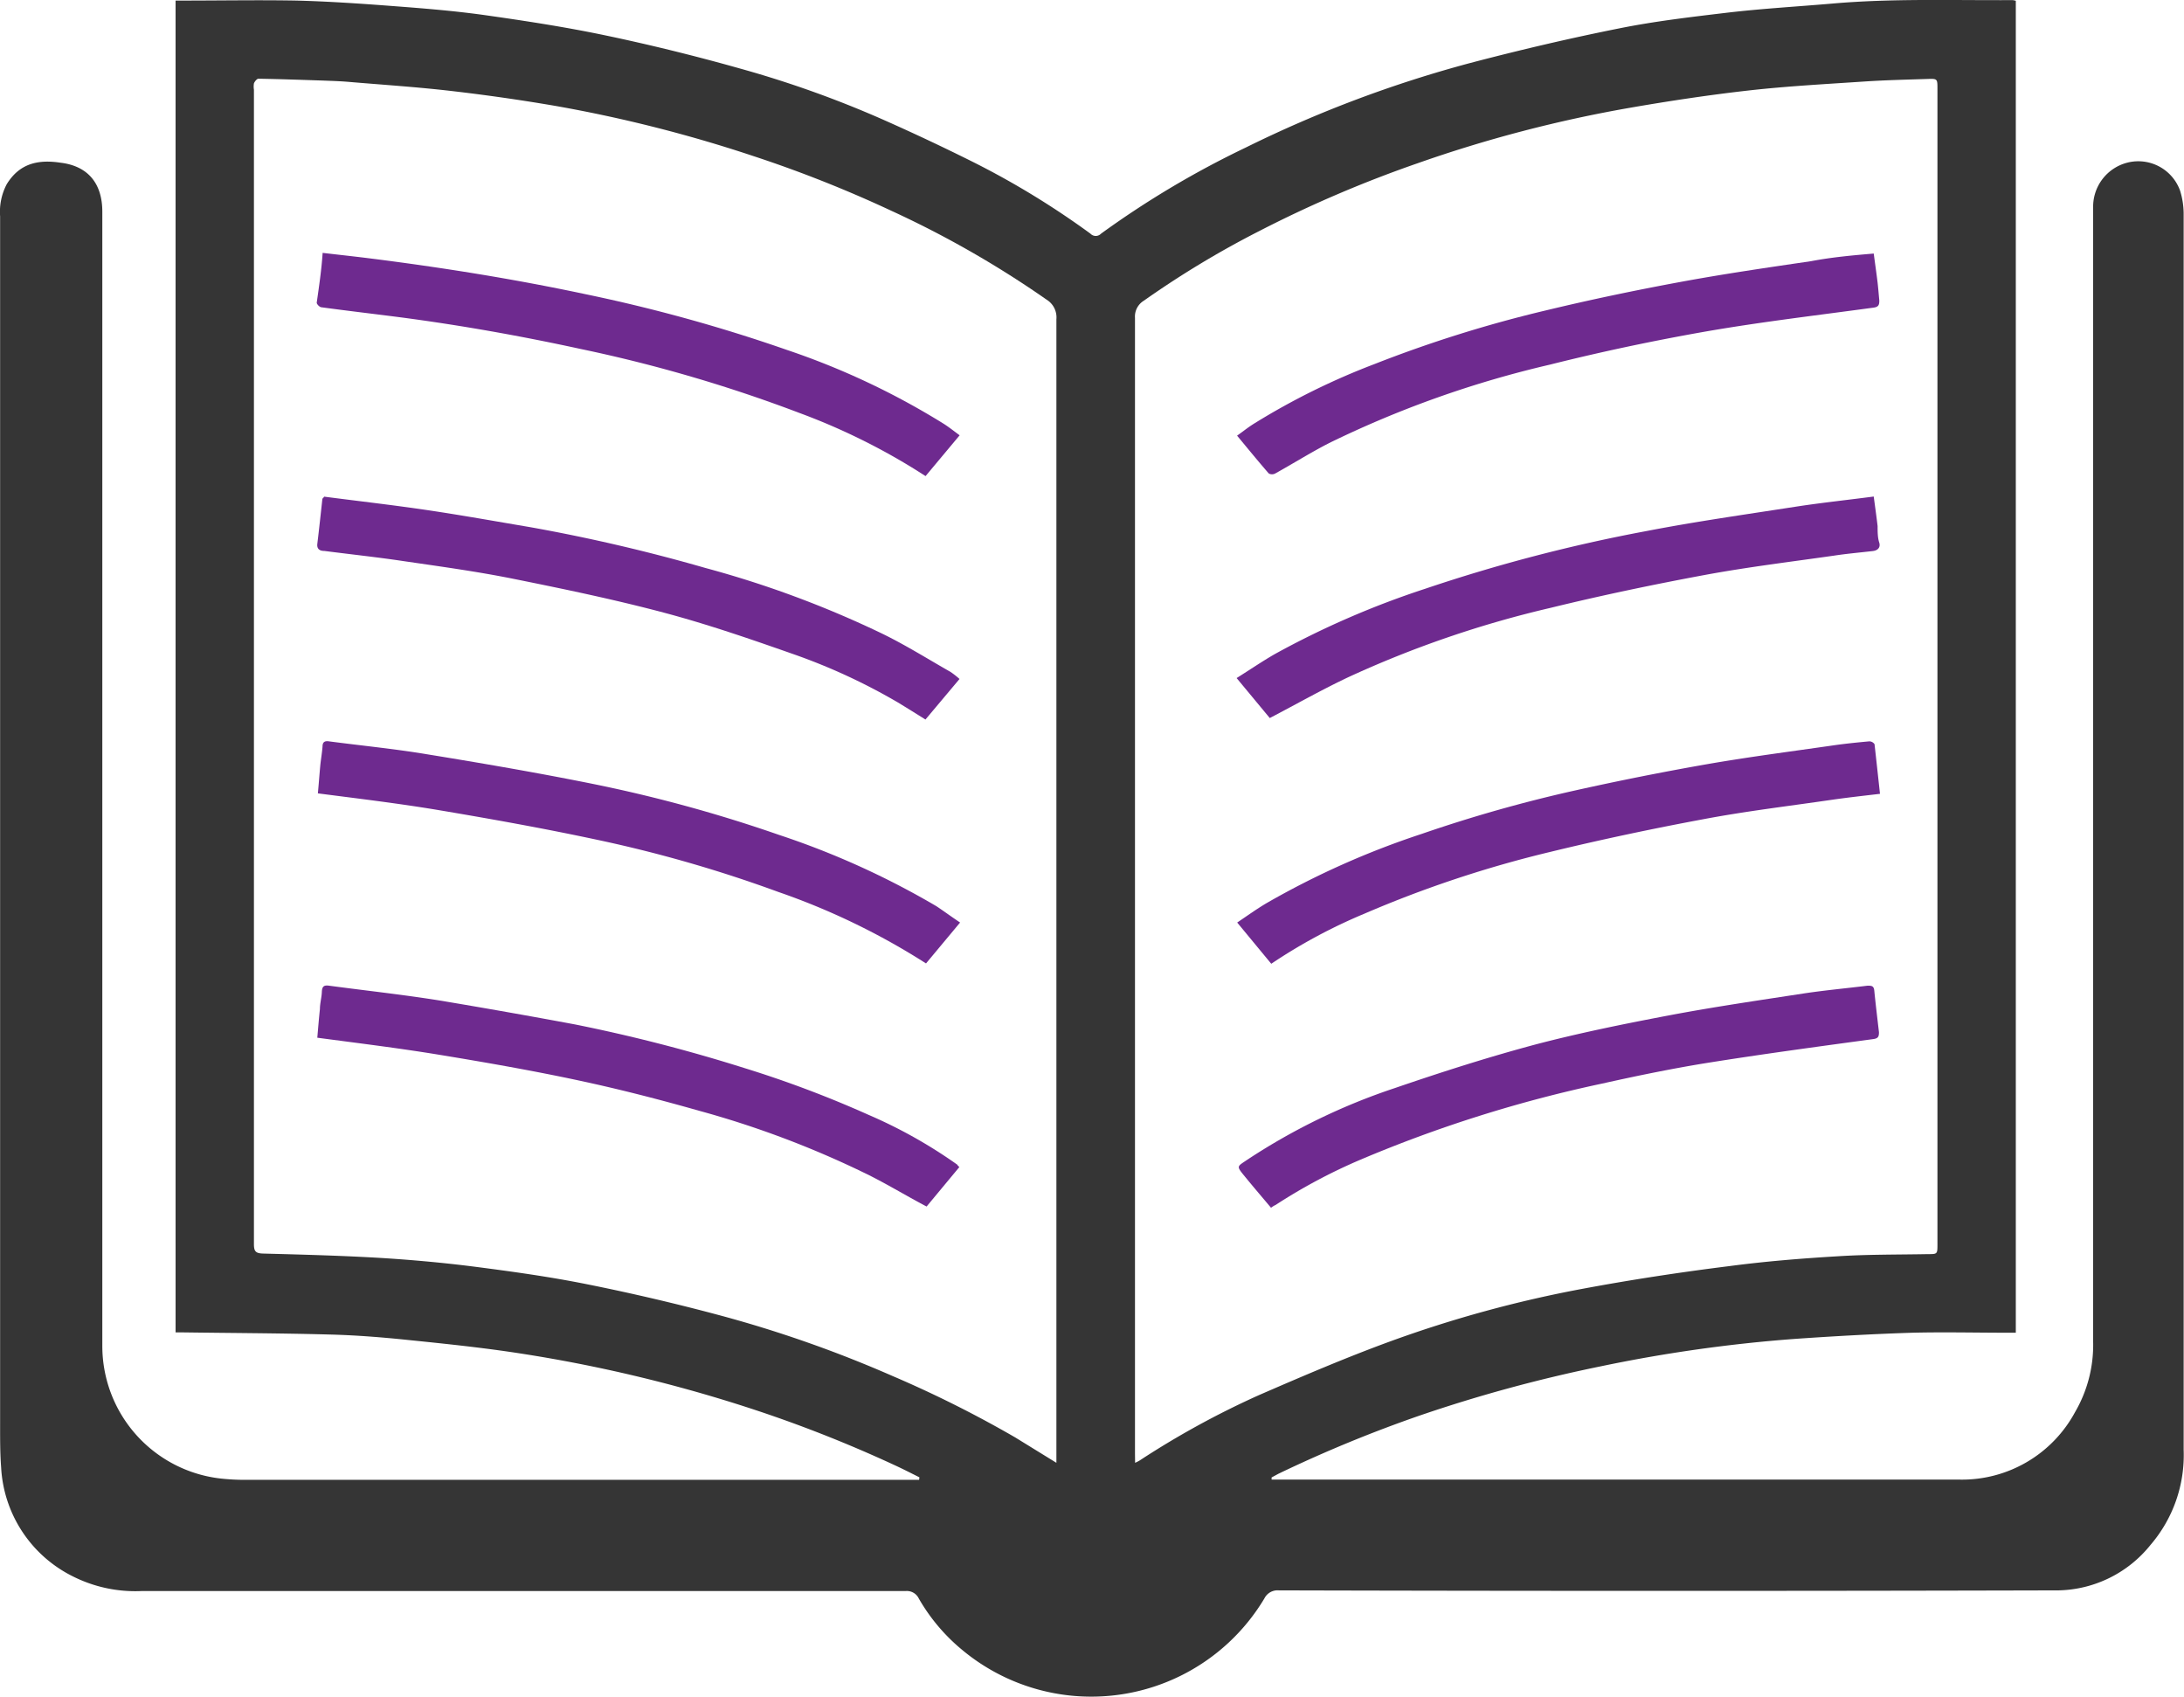
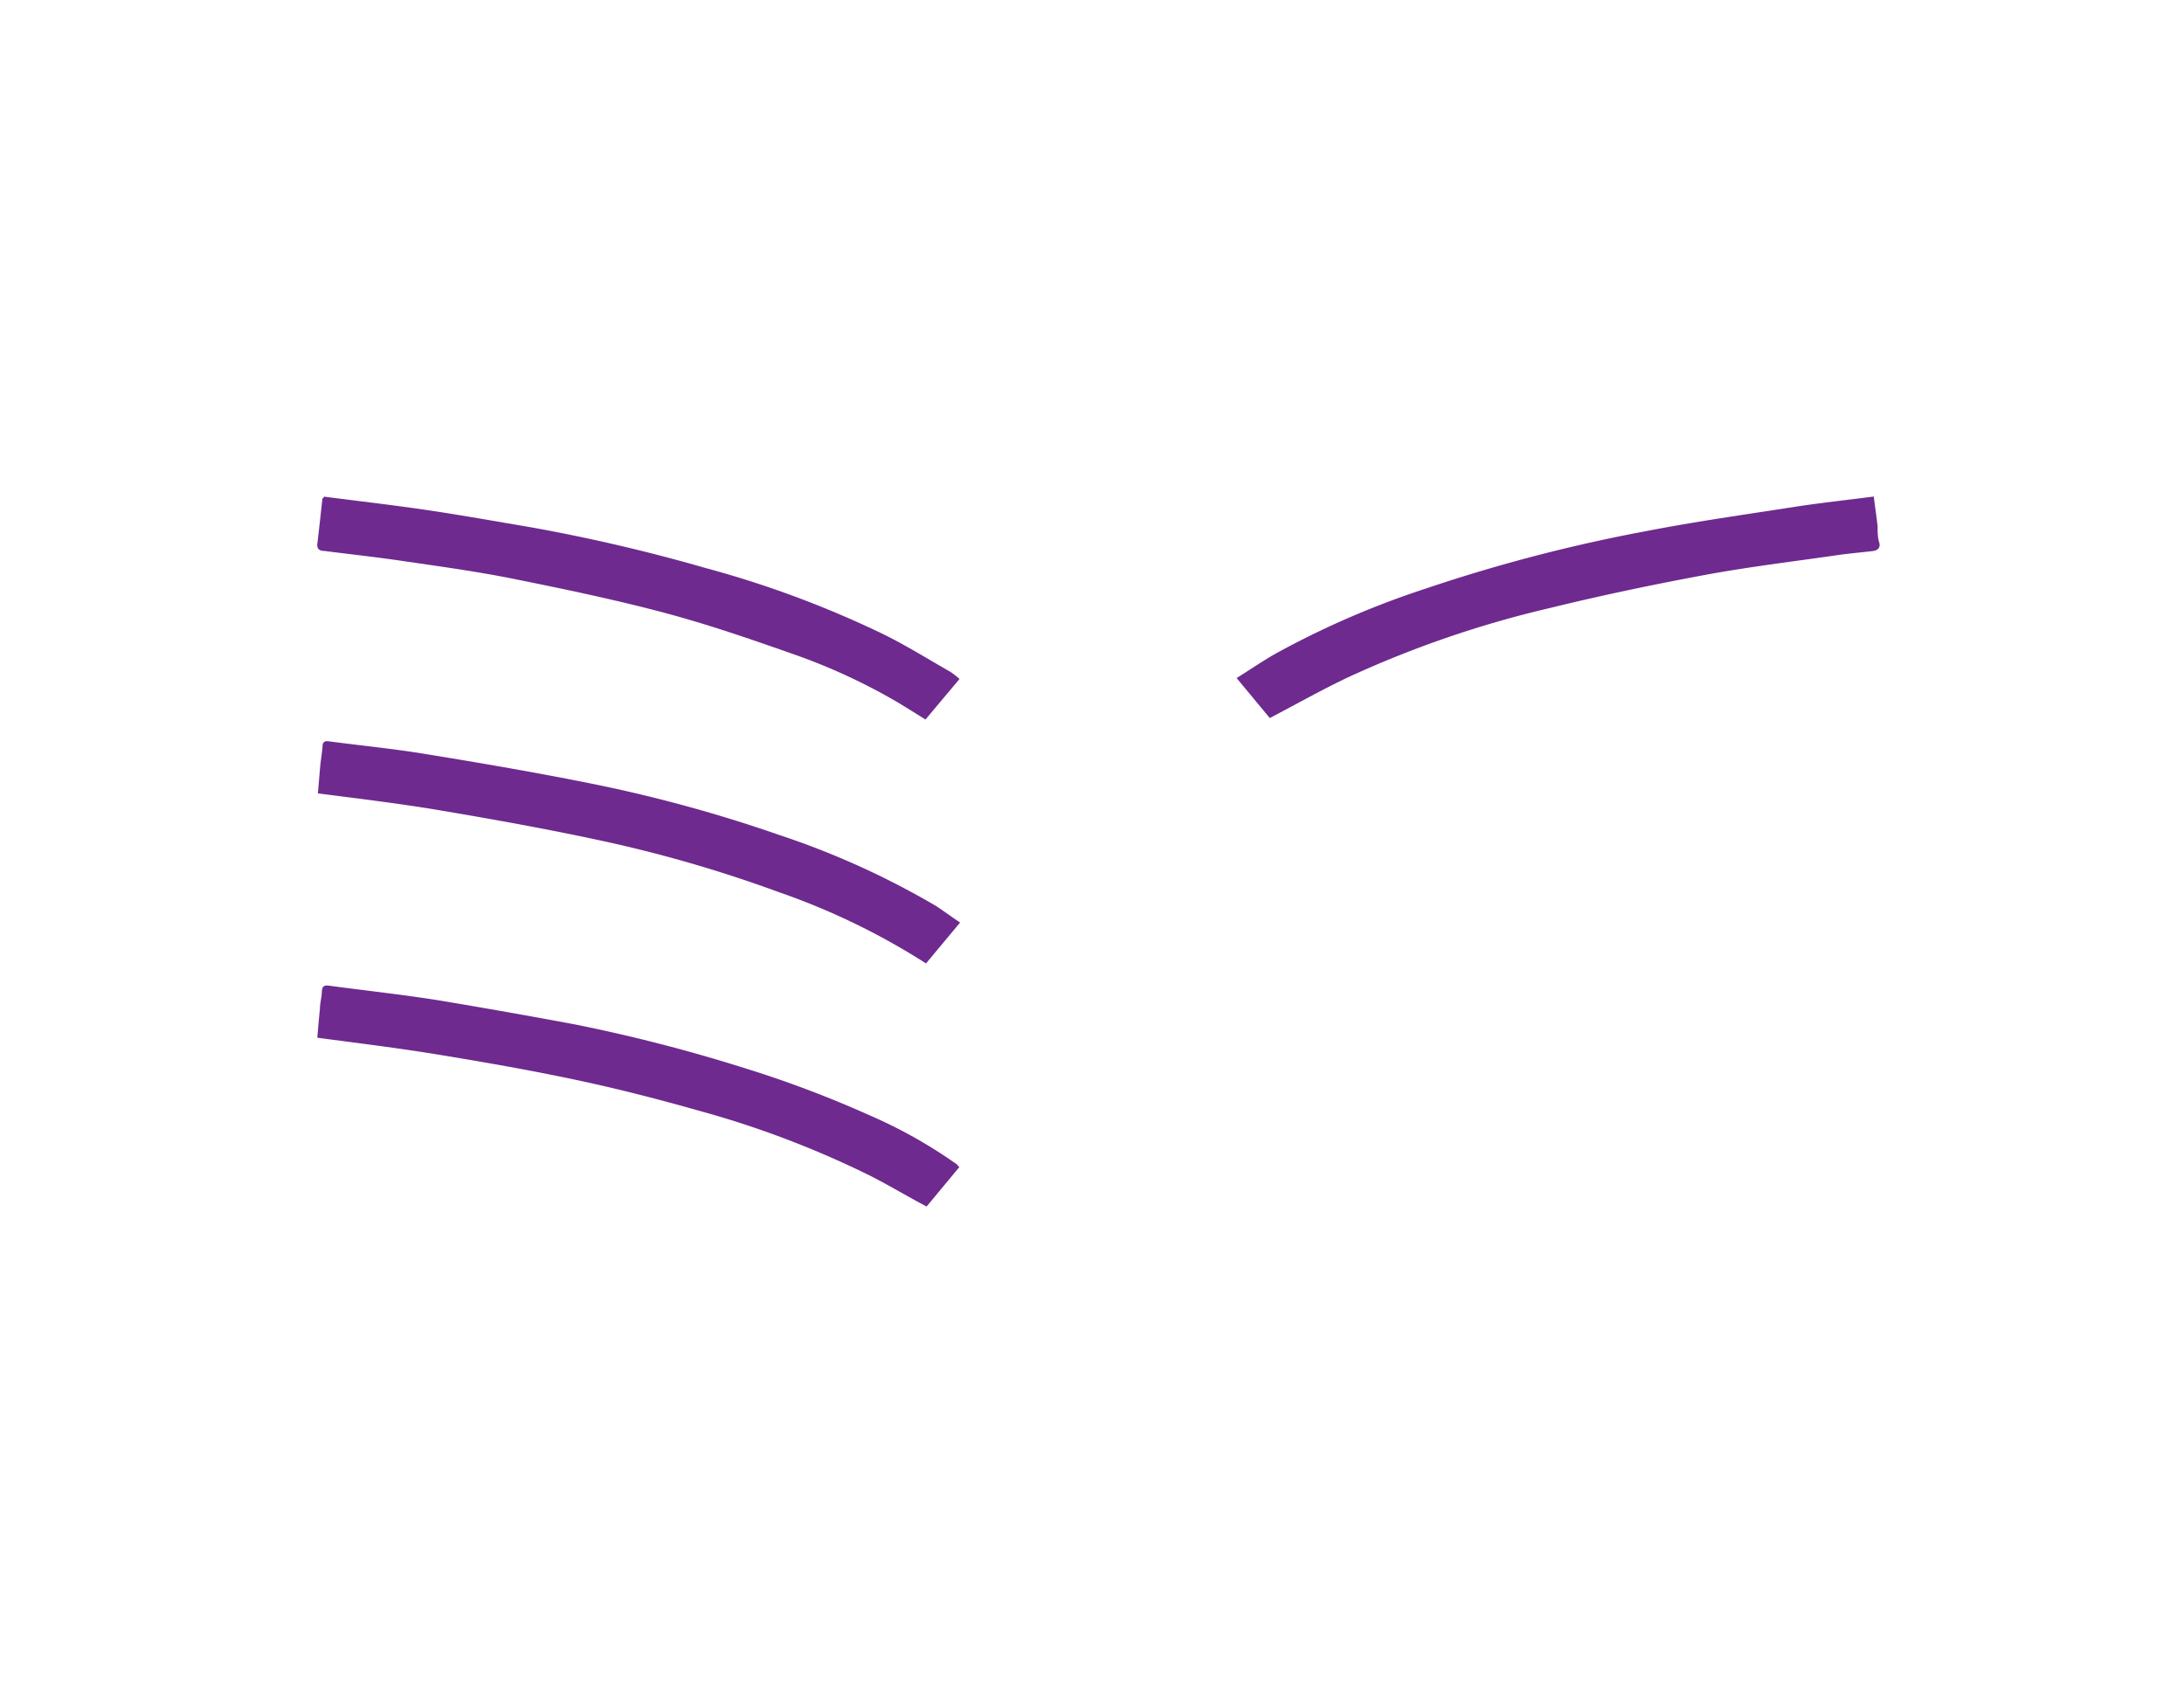
<svg xmlns="http://www.w3.org/2000/svg" id="Layer_1" data-name="Layer 1" viewBox="0 0 192.31 149.4">
  <defs>
    <style>.cls-1{fill:#353535;}.cls-2{fill:#6e2a8f;}</style>
  </defs>
  <title>books</title>
-   <path class="cls-1" d="M85.65,161.73c-.72-.36-1.44-.73-2.18-1.07a115.36,115.36,0,0,0-12.92-5.07,128.44,128.44,0,0,0-20.07-4.77c-3.23-.5-6.49-.84-9.74-1.17-2.3-.24-4.62-.43-6.94-.49-4.34-.12-8.68-.13-13-.19h-.65V31.73c.23,0,.46,0,.69,0,3.3,0,6.61-.06,9.92,0,2.78.07,5.57.26,8.35.47s5.43.42,8.12.79c3.61.51,7.22,1.06,10.79,1.81,4,.84,8,1.83,11.93,2.94A93,93,0,0,1,82.4,42.19Q86.49,44,90.49,46a73.14,73.14,0,0,1,10.22,6.25.64.64,0,0,0,.93,0,81.84,81.84,0,0,1,12.74-7.58,106.83,106.83,0,0,1,19.79-7.45c4.35-1.14,8.73-2.17,13.14-3.05,3.14-.63,6.33-1,9.52-1.38,3-.35,6.09-.53,9.14-.79,5.3-.47,10.62-.28,15.93-.31a1.36,1.36,0,0,1,.29.06V149h-.66c-2.82,0-5.64-.07-8.46,0-3.48.11-7,.31-10.44.55a130.89,130.89,0,0,0-17,2.41,128.78,128.78,0,0,0-15.9,4.32,117.73,117.73,0,0,0-12.48,5.14l-.59.32,0,.19h.71c20,0,39.94,0,59.91,0A11.31,11.31,0,0,0,187.4,156,11.75,11.75,0,0,0,189,149.8q0-49.92,0-99.84A4,4,0,0,1,192,46a3.91,3.91,0,0,1,4.65,2.45,6.9,6.9,0,0,1,.32,2.12q0,51.18,0,102.38v6.36a12.13,12.13,0,0,1-2.92,8.37,10.66,10.66,0,0,1-8.08,4q-34.33.09-68.68,0a1.29,1.29,0,0,0-1.26.7A17.76,17.76,0,0,1,89.51,177a16.52,16.52,0,0,1-3.92-4.61,1.16,1.16,0,0,0-1.16-.65q-33.65,0-67.29,0a12.24,12.24,0,0,1-6.07-1.31,11.38,11.38,0,0,1-6.28-9.57c-.1-1.31-.09-2.63-.09-3.94q0-53.1,0-106.2a5.21,5.21,0,0,1,.58-2.82C6.39,46.09,8,45.7,10,46c2.45.29,3.7,1.84,3.7,4.32v99.91a11.74,11.74,0,0,0,10.47,11.61,19.53,19.53,0,0,0,2,.11H85.62Zm12.06-1.28v-.89q0-49.89,0-99.77a1.83,1.83,0,0,0-.86-1.73,88.11,88.11,0,0,0-13.64-7.81A109.53,109.53,0,0,0,71,45.41,122.43,122.43,0,0,0,53.58,41q-4.55-.78-9.14-1.31c-3-.35-6.09-.55-9.14-.81-.73-.06-1.47-.08-2.21-.11-1.88-.06-3.76-.13-5.64-.16-.14,0-.33.24-.4.41a1.74,1.74,0,0,0,0,.56q0,50.8,0,101.62c0,.63.15.81.8.83,3.43.09,6.85.18,10.27.38,2.78.17,5.55.42,8.31.77,3.33.43,6.66.89,9.94,1.55q5.89,1.18,11.71,2.74a107.13,107.13,0,0,1,15.18,5.33,100.38,100.38,0,0,1,10.83,5.42Zm6.93,0a3.45,3.45,0,0,0,.41-.21,75.89,75.89,0,0,1,10.5-5.75c3.82-1.66,7.65-3.3,11.56-4.73A106.34,106.34,0,0,1,144,145.14c4.28-.8,8.6-1.46,12.93-2,3.17-.42,6.37-.68,9.57-.87,2.64-.17,5.29-.14,7.94-.19.85,0,.85,0,.85-.88V39.5c0-.87,0-.9-.85-.87-1.84.06-3.67.1-5.51.22-3.41.23-6.83.41-10.22.79s-7,.92-10.45,1.52a116.84,116.84,0,0,0-18.74,4.89A107.36,107.36,0,0,0,115.61,52a83.16,83.16,0,0,0-10.2,6.15,1.63,1.63,0,0,0-.78,1.51q0,50,0,100Z" transform="translate(-4.69 -31.68)" />
  <path class="cls-2" d="M89.23,112.89l-3,3.6a61.28,61.28,0,0,0-13-6.29,116.89,116.89,0,0,0-15.94-4.59c-4.67-1-9.36-1.84-14.06-2.63-3.47-.58-7-1-10.55-1.46.08-.84.14-1.69.22-2.54.06-.53.14-1,.19-1.57,0-.36.14-.53.56-.47,2.88.38,5.78.66,8.65,1.14,4.85.79,9.69,1.62,14.51,2.59a126.08,126.08,0,0,1,16.49,4.51,71.84,71.84,0,0,1,13.84,6.27C87.79,111.88,88.45,112.37,89.23,112.89Z" transform="translate(-4.69 -31.68)" />
  <path class="cls-2" d="M33.23,75.4c3,.39,6,.73,9.05,1.18s6.09,1,9.12,1.51a153,153,0,0,1,15.41,3.59,89.87,89.87,0,0,1,15.5,5.75c2.07,1,4.06,2.25,6.08,3.4a7.56,7.56,0,0,1,.79.62l-3,3.57c-.81-.51-1.6-1-2.42-1.5a52.71,52.71,0,0,0-9.25-4.27c-3.73-1.31-7.47-2.6-11.29-3.62-4.4-1.17-8.87-2.1-13.34-3-3.18-.64-6.4-1.08-9.62-1.55-2.33-.35-4.68-.6-7-.9-.34,0-.68-.11-.63-.61.16-1.31.3-2.63.45-4C33.1,75.57,33.16,75.52,33.23,75.4Z" transform="translate(-4.69 -31.68)" />
-   <path class="cls-2" d="M33.1,53.94c1.43.17,2.77.31,4.11.48,6.36.8,12.69,1.81,19,3.15A140.72,140.72,0,0,1,74,62.49,66.14,66.14,0,0,1,87.81,69c.45.29.88.63,1.38,1l-3,3.59-1.06-.67a56.35,56.35,0,0,0-10-4.87,128.27,128.27,0,0,0-19.31-5.65c-5.24-1.14-10.51-2.08-15.82-2.78-2.32-.3-4.65-.57-7-.89-.16,0-.43-.28-.42-.41C32.79,56.85,33,55.43,33.1,53.94Z" transform="translate(-4.69 -31.68)" />
  <path class="cls-2" d="M89.17,134.41l-2.89,3.48c-1.9-1-3.7-2.11-5.56-3a84.06,84.06,0,0,0-14.47-5.43c-3.52-1-7.06-1.91-10.62-2.67-4.11-.88-8.25-1.6-12.39-2.28-3.49-.57-7-1-10.61-1.48.07-.81.14-1.67.23-2.52,0-.5.15-1,.17-1.51s.2-.61.64-.55c3.21.43,6.44.78,9.65,1.29q6,1,12,2.12a143.07,143.07,0,0,1,14.85,3.82,96.52,96.52,0,0,1,11,4.14,42.57,42.57,0,0,1,7.79,4.37C89,134.21,89,134.29,89.17,134.41Z" transform="translate(-4.69 -31.68)" />
-   <path class="cls-2" d="M170.23,101.56c-1.51.18-2.89.33-4.27.53-3.77.55-7.56,1-11.31,1.71-4.5.84-9,1.79-13.44,2.87a100.77,100.77,0,0,0-16.4,5.45,47.45,47.45,0,0,0-8.18,4.4l-3-3.63c.88-.59,1.71-1.19,2.59-1.71a73.46,73.46,0,0,1,13.65-6.09,124.73,124.73,0,0,1,13.53-3.83q5.74-1.28,11.55-2.3c3.67-.64,7.38-1.12,11.07-1.65,1.09-.16,2.18-.27,3.27-.37a.57.57,0,0,1,.46.25C169.91,98.61,170.06,100,170.23,101.56Z" transform="translate(-4.69 -31.68)" />
-   <path class="cls-2" d="M116.61,138c-.78-.93-1.56-1.84-2.32-2.77s-.68-.84.23-1.46a55.11,55.11,0,0,1,13-6.31c4.11-1.41,8.27-2.74,12.47-3.86,3.83-1,7.73-1.79,11.63-2.53s7.94-1.33,11.92-1.94c1.86-.28,3.73-.45,5.59-.68.35,0,.56,0,.6.45.12,1.21.27,2.43.41,3.64,0,.37-.05.55-.5.61-5,.68-9.9,1.34-14.83,2.13-3,.49-6.06,1.12-9.06,1.79a117,117,0,0,0-21.25,6.69,48.55,48.55,0,0,0-7.5,4C116.92,137.79,116.79,137.86,116.61,138Z" transform="translate(-4.69 -31.68)" />
-   <path class="cls-2" d="M169.68,54c.12.91.24,1.73.34,2.56.06.53.1,1.05.15,1.58,0,.37-.06.56-.5.62-4.92.67-9.87,1.25-14.77,2.1-4.61.81-9.2,1.78-13.74,2.92a91.18,91.18,0,0,0-19.43,6.9c-1.62.83-3.16,1.8-4.75,2.68a.6.6,0,0,1-.57,0c-.93-1.07-1.82-2.16-2.79-3.33.54-.38,1-.76,1.56-1.1a61.84,61.84,0,0,1,10.51-5.19,112,112,0,0,1,15.1-4.73c3.9-.94,7.82-1.76,11.76-2.49s7.74-1.28,11.62-1.85C166,54.32,167.81,54.16,169.68,54Z" transform="translate(-4.69 -31.68)" />
  <path class="cls-2" d="M116.5,94.89l-2.92-3.52c1.15-.72,2.23-1.46,3.36-2.11a76.94,76.94,0,0,1,13.24-5.75,142.64,142.64,0,0,1,19.48-5.08c4.34-.84,8.73-1.46,13.11-2.14,2.27-.35,4.55-.59,6.91-.9.12.9.24,1.75.34,2.6,0,.48,0,1,.14,1.44s-.12.71-.57.76c-1.13.13-2.27.23-3.39.4-3.78.54-7.57,1-11.32,1.69-4.57.85-9.12,1.8-13.62,2.9a92.79,92.79,0,0,0-17.84,6.11C121.09,92.39,118.85,93.66,116.5,94.89Z" transform="translate(-4.69 -31.68)" />
</svg>